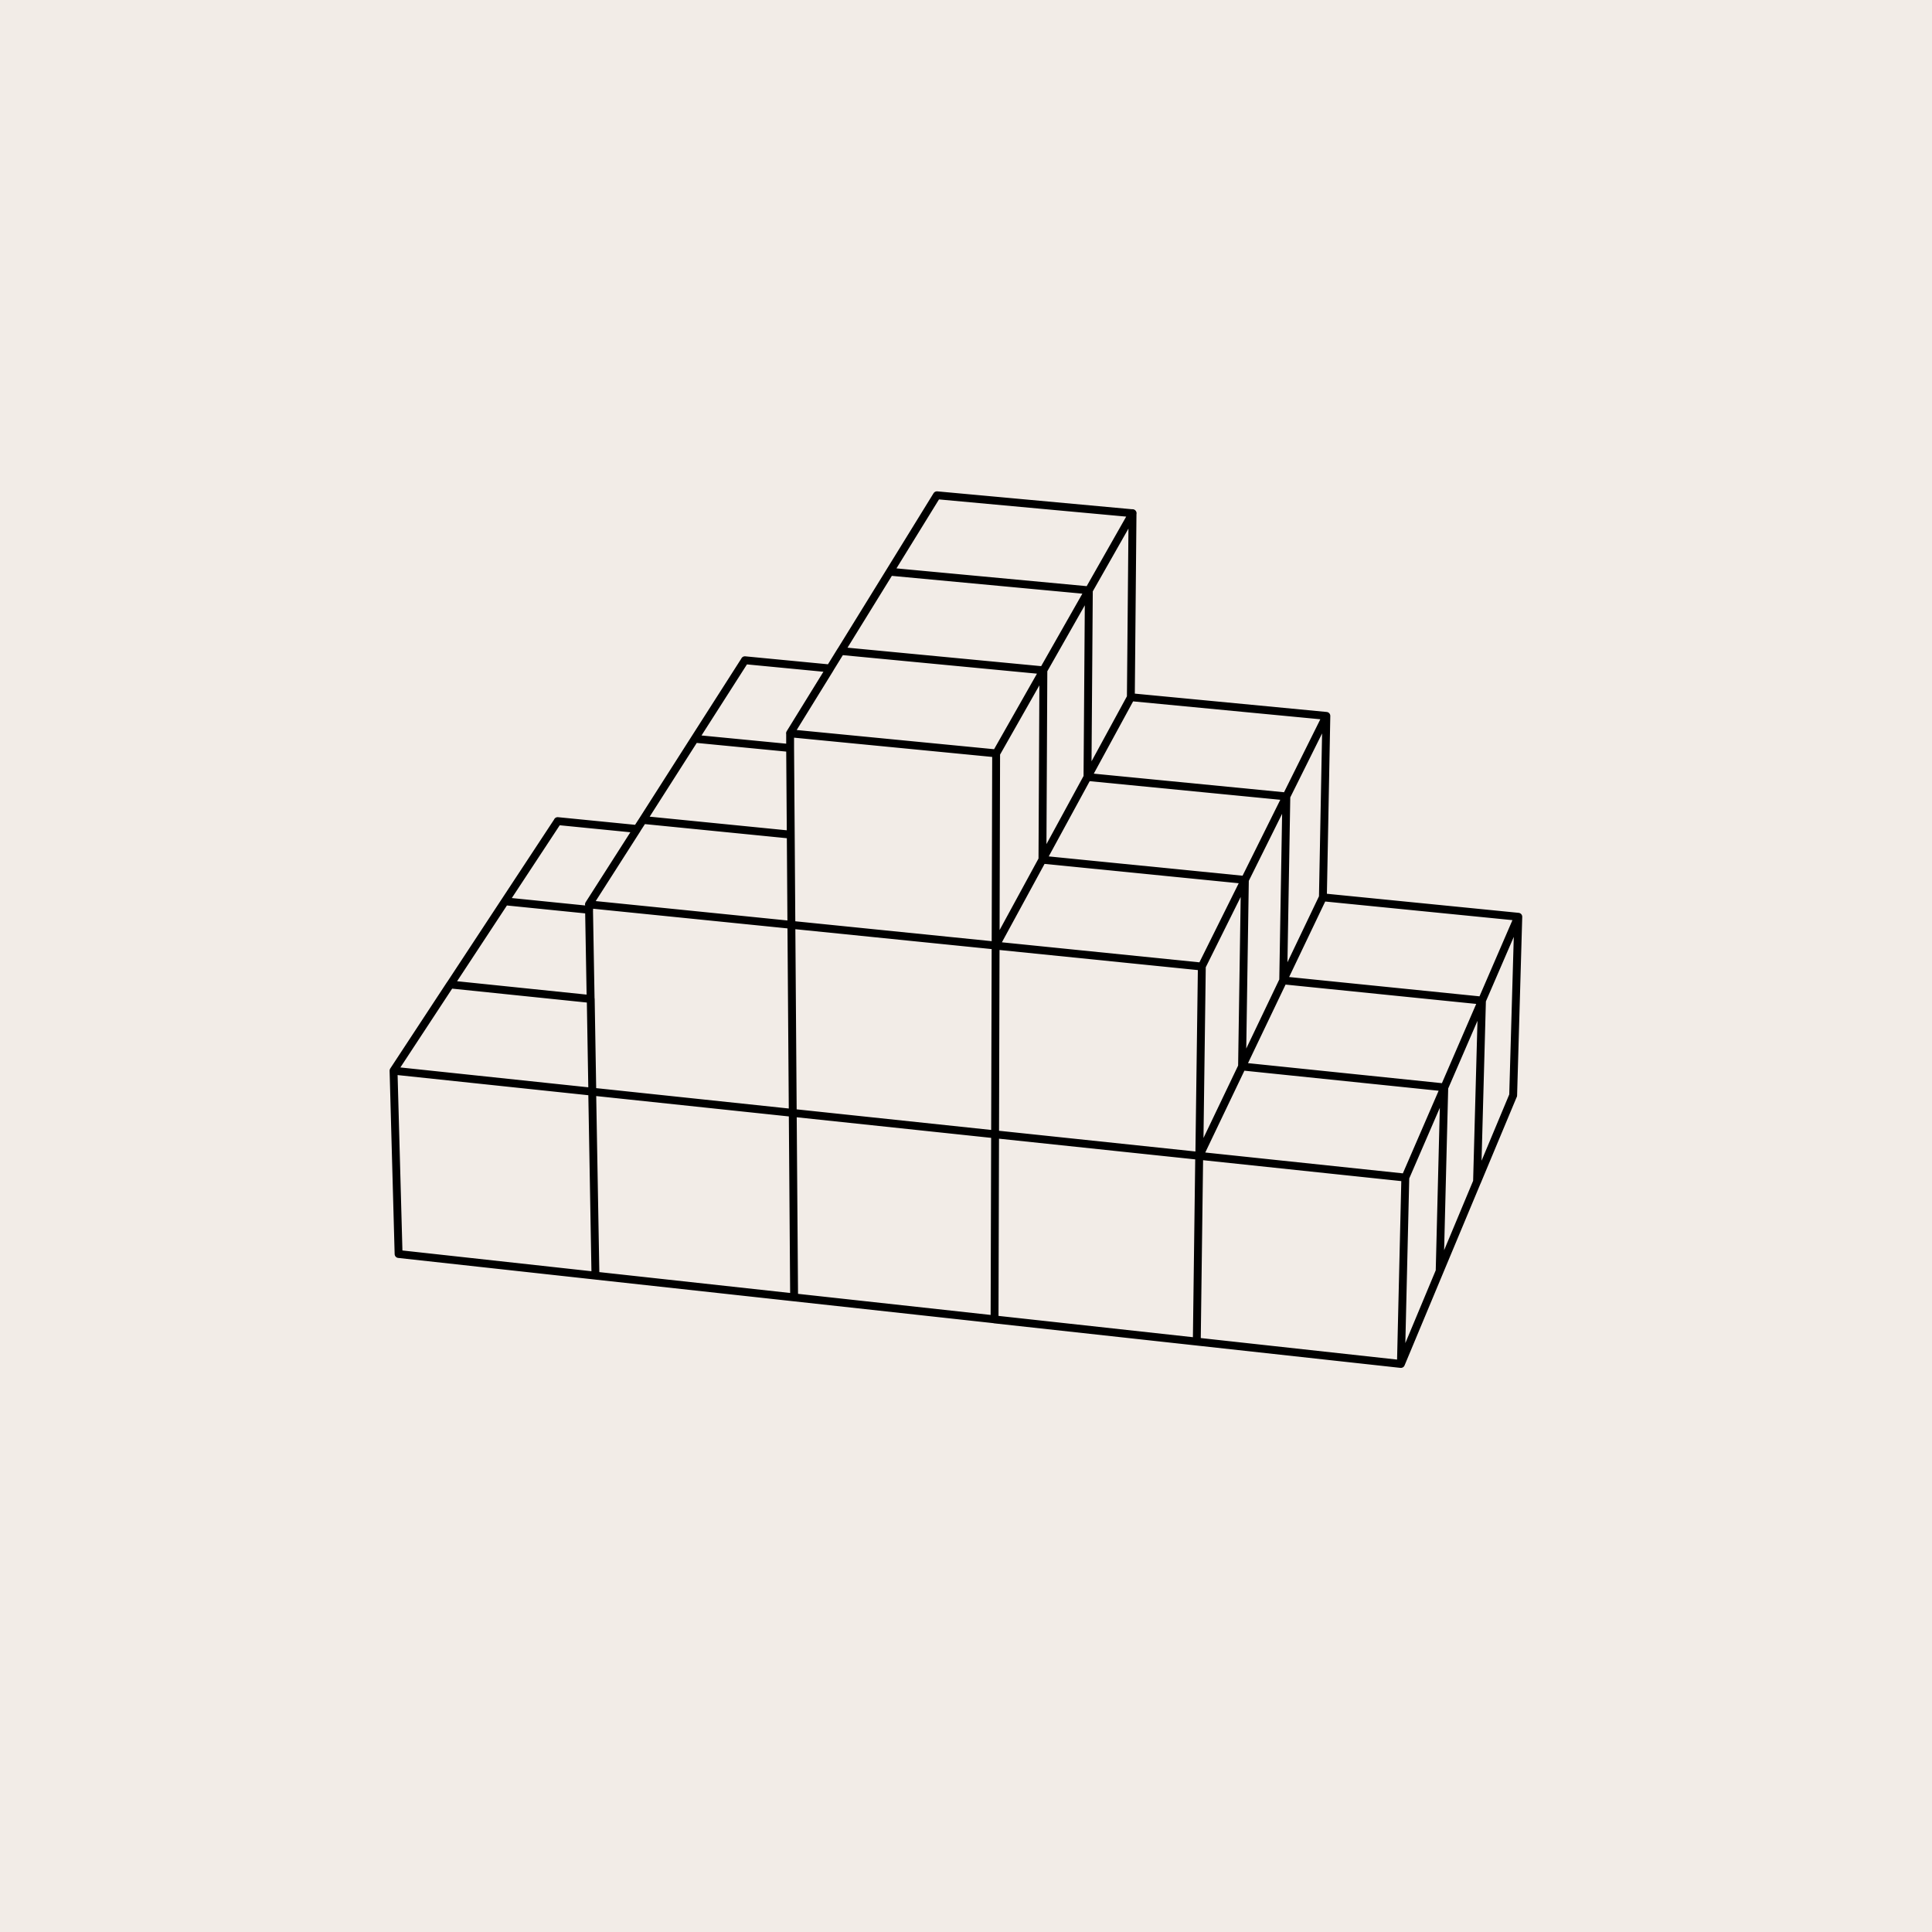
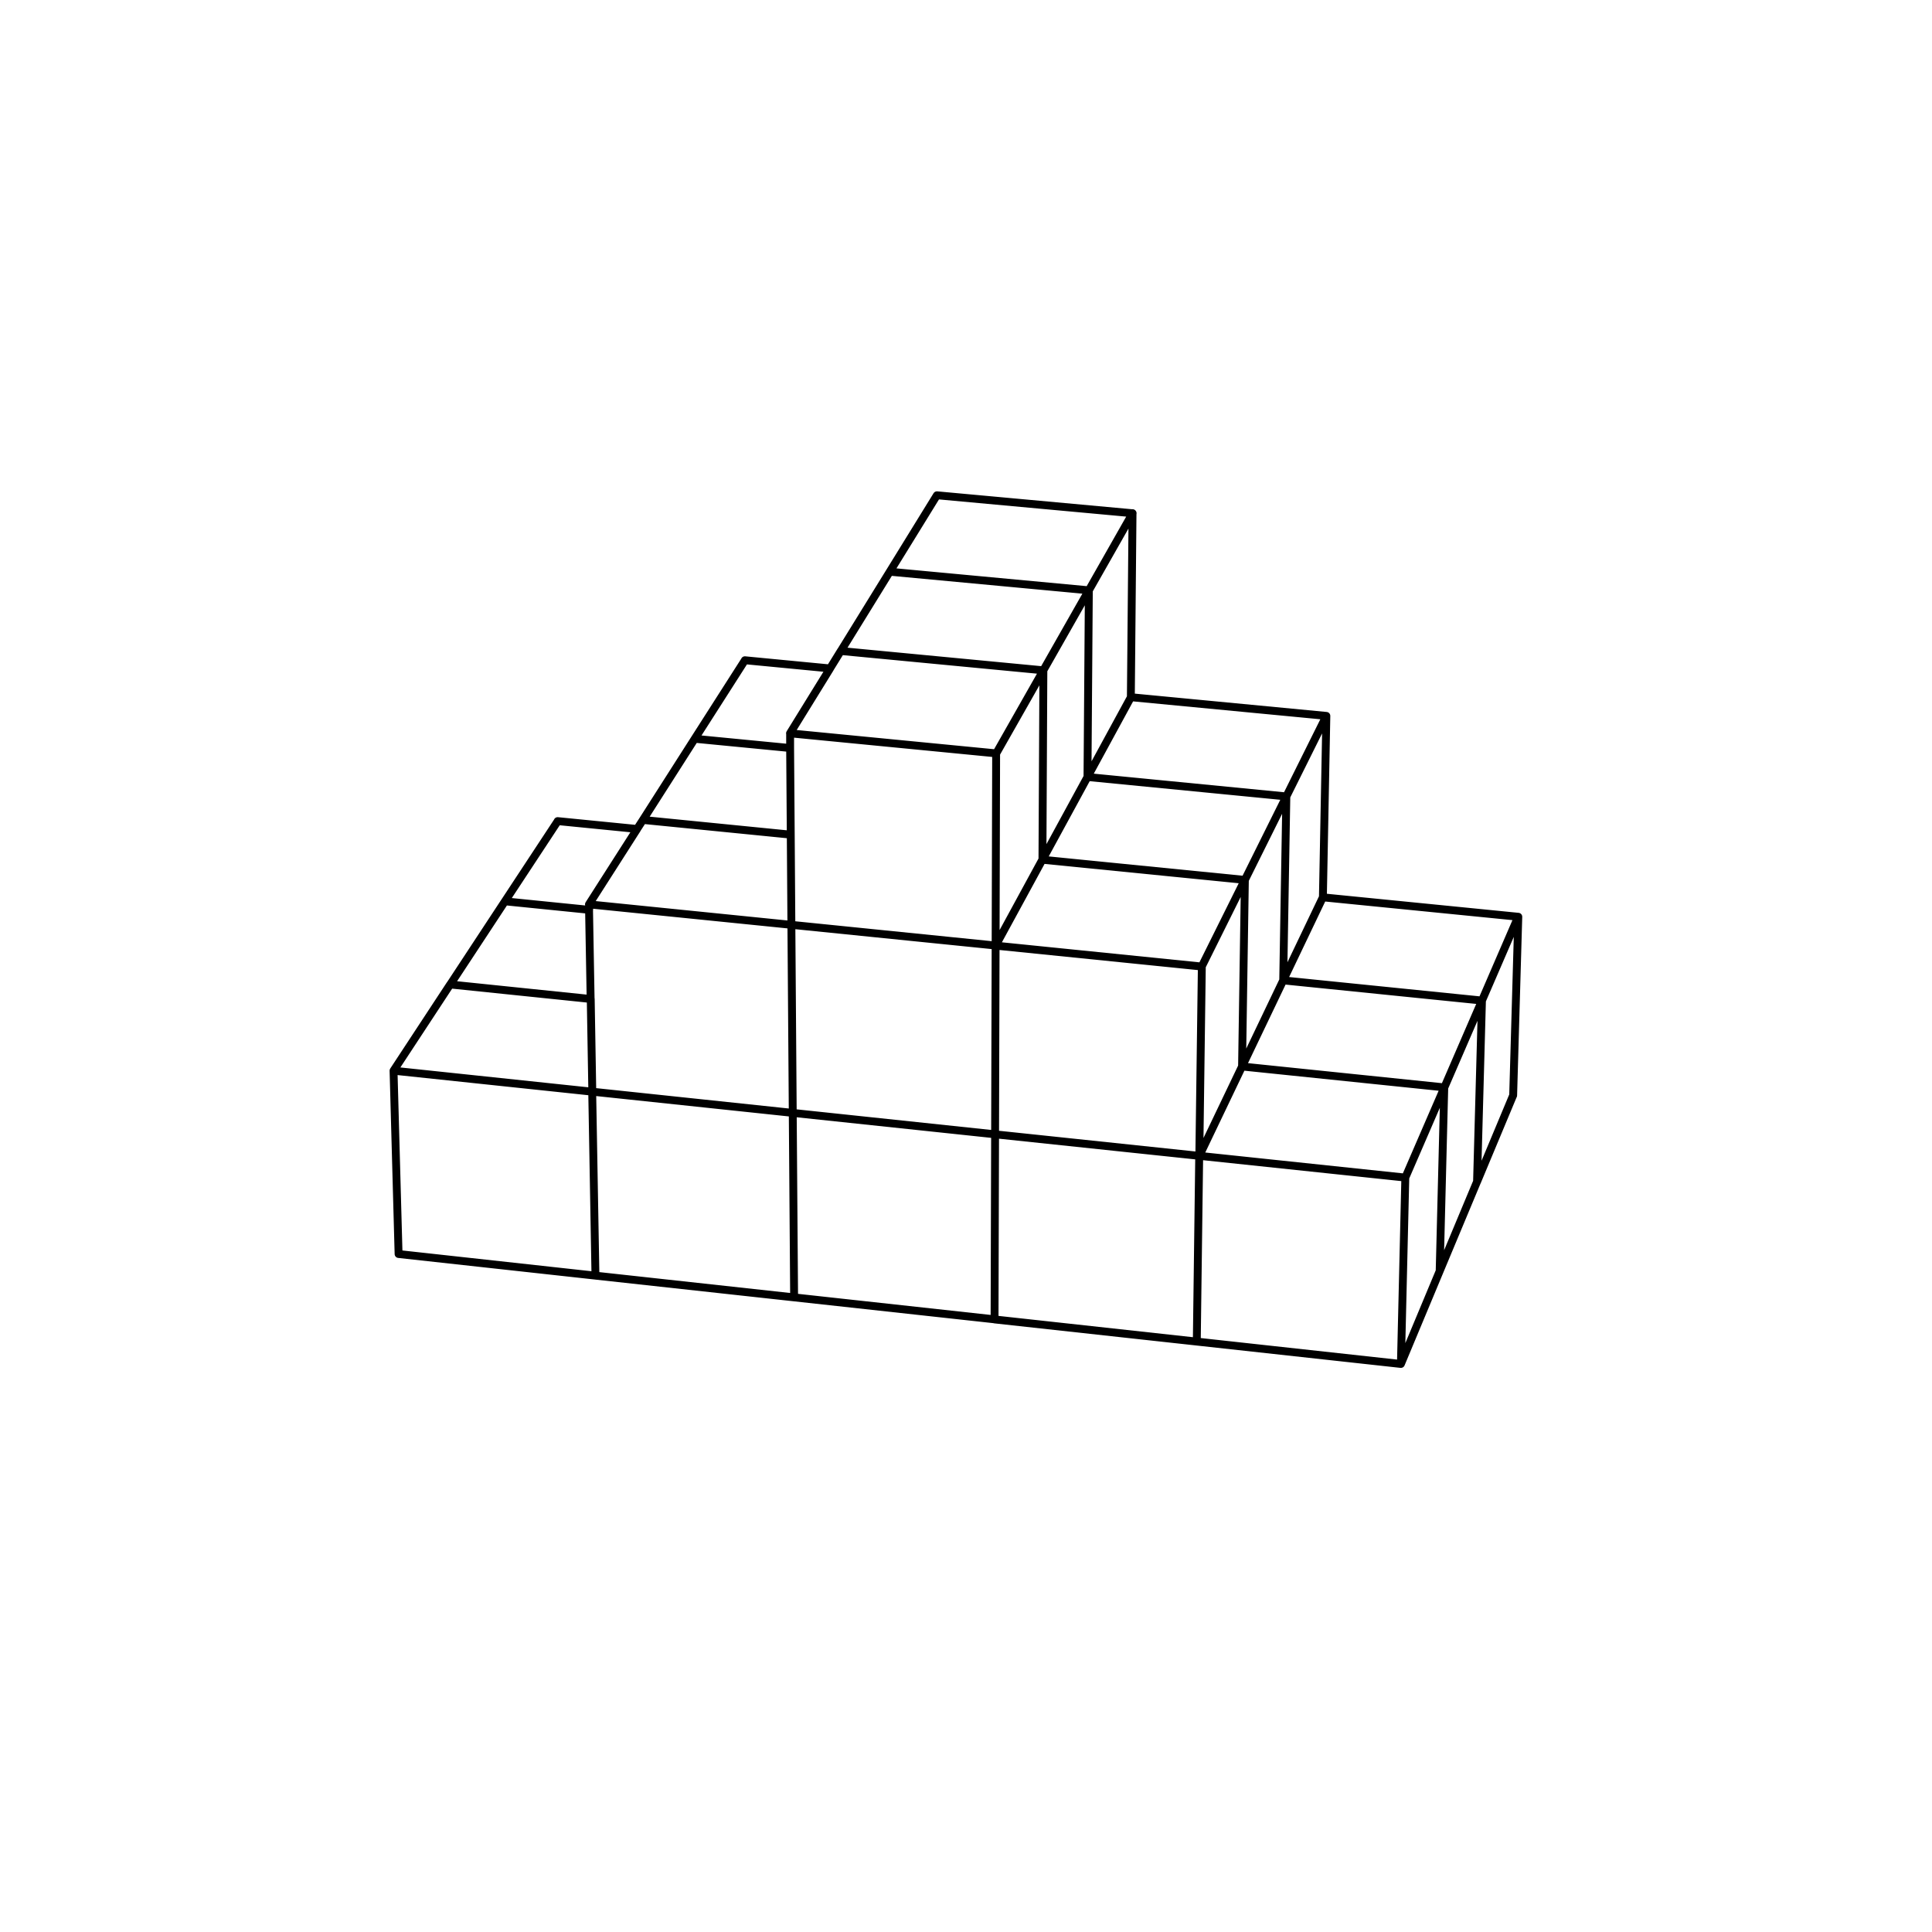
<svg xmlns="http://www.w3.org/2000/svg" viewBox="0 0 184 184" data-sanitized-data-name="Calque 2" data-name="Calque 2" id="Calque_2">
  <defs>
    <style>
      .cls-1 {
        fill: #f2ece7;
      }

      .cls-2 {
        fill: none;
        stroke: #000;
        stroke-linecap: round;
        stroke-linejoin: round;
        stroke-width: .75px;
      }
    </style>
  </defs>
  <g data-sanitized-data-name="Calque 1" data-name="Calque 1" id="Calque_1-2">
    <g>
-       <rect height="184" width="184" class="cls-1" />
      <path d="M75.25,71.24v-1.4M75.31,79.5l-.06-8.26M56.25,95.14l-.15-8.49M56.41,103.97l-.15-8.83M75.37,88.08l-.06-8.59M79.05,63.66l1.03-1.67M75.24,69.84l3.81-6.17M56.11,86.65v-.52M60.68,78.95l-4.59,7.18M61.23,78.09l-.55.85M75.5,105.99l19.27,2.04M94.77,108.03l19.44,2.05M94.77,108.03l.05-17.97M75.5,105.99l-.13-17.91M56.41,103.97l19.1,2.02M75.37,88.08l19.45,1.97M94.82,90.06l.05-18.31M94.88,71.75l4.49-7.91M80.08,62l19.29,1.84M75.24,69.84l19.64,1.91M99.28,81.88l.09-18.04M99.37,63.83l4.33-7.62M80.08,62l4.66-7.55M103.57,74l4.13-7.59M103.57,74l.13-17.78M103.7,56.22l-18.95-1.77M107.7,66.4l.16-17.53M103.7,56.22l4.17-7.34M107.86,48.88l-18.62-1.71M84.74,54.45l4.49-7.28M114.22,110.08l.24-18.03M94.82,90.06l4.45-8.18M94.82,90.06l19.63,1.99M114.45,92.05l4.1-8.25M99.28,81.88l19.28,1.92M56.1,86.13l19.28,1.95M61.23,78.09l14.08,1.4M118.29,101.57l.27-17.77M99.28,81.88l4.29-7.88M118.56,83.8l3.95-7.95M122.51,75.85l-18.94-1.85M66.17,70.35l-4.94,7.74M122.21,93.36l.3-17.52M125.99,85.46l.33-17.27M122.51,75.85l3.81-7.66M126.32,68.18l-18.62-1.78M70.94,62.89l-4.77,7.46M75.25,71.24l-9.08-.88M79.05,63.66l-8.11-.78M133.42,129.9l.42-17.75M113.98,127.77l.23-17.69M133.84,112.15l3.72-8.59M118.29,101.57l19.27,1.99M114.22,110.08l4.07-8.51M114.22,110.08l19.62,2.07M94.72,125.66l.05-17.63M75.63,123.56l-.13-17.57M56.71,121.49l-.31-17.52M37.96,119.43l-.48-17.46M37.48,101.97l5.4-8.22M37.48,101.97l18.93,2M137.11,121.06l.44-17.5M137.56,103.56l3.58-8.27M141.14,95.29l-18.93-1.92M118.29,101.57l3.92-8.2M42.88,93.76l5.21-7.92M42.88,93.76l13.37,1.38M56.11,86.65l-8.02-.81M144.11,104.33l.49-17.02M140.67,112.55l.47-17.26M141.14,95.29l3.45-7.98M144.6,87.31l-18.61-1.85M122.21,93.36l3.78-7.91M48.09,85.84l5.03-7.64M60.68,78.95l-7.57-.75M113.98,127.77l19.43,2.13M75.63,123.56l19.09,2.09M94.72,125.66l19.26,2.11M56.71,121.49l18.92,2.07M137.11,121.06l3.56-8.52M140.67,112.55l3.43-8.21M133.42,129.9l3.69-8.84M37.96,119.43l18.76,2.06" class="cls-2" />
    </g>
  </g>
</svg>